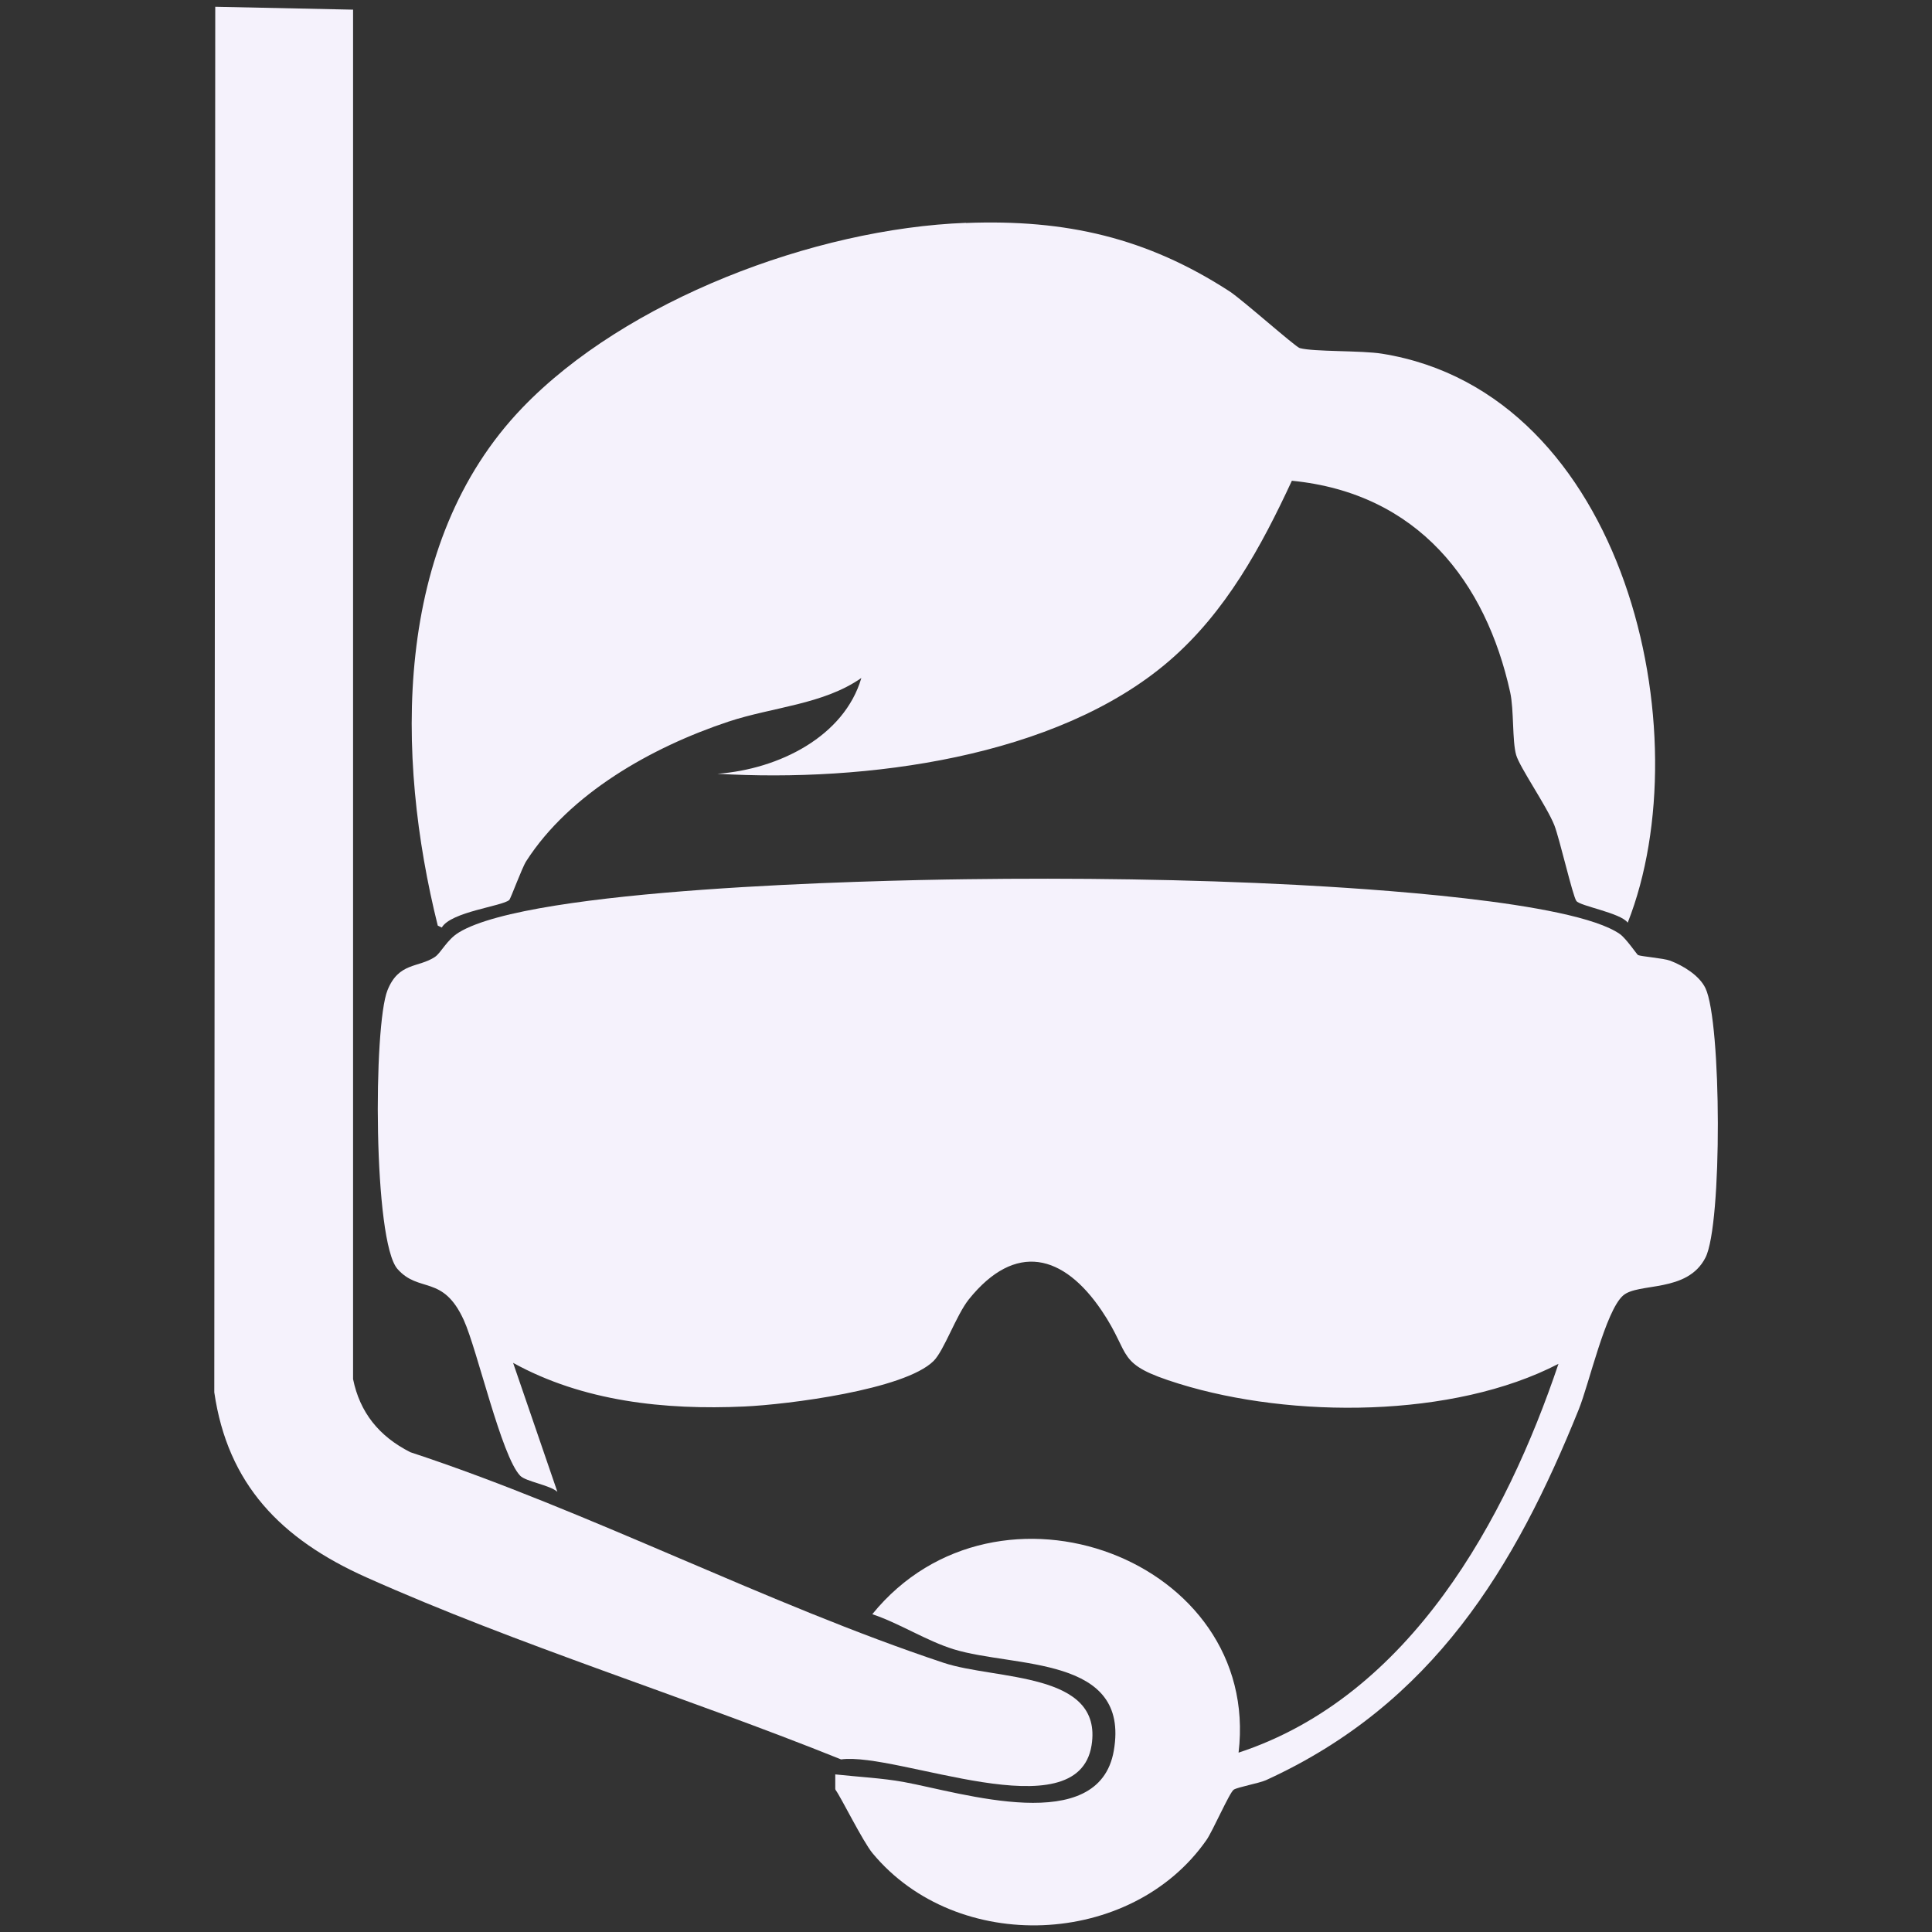
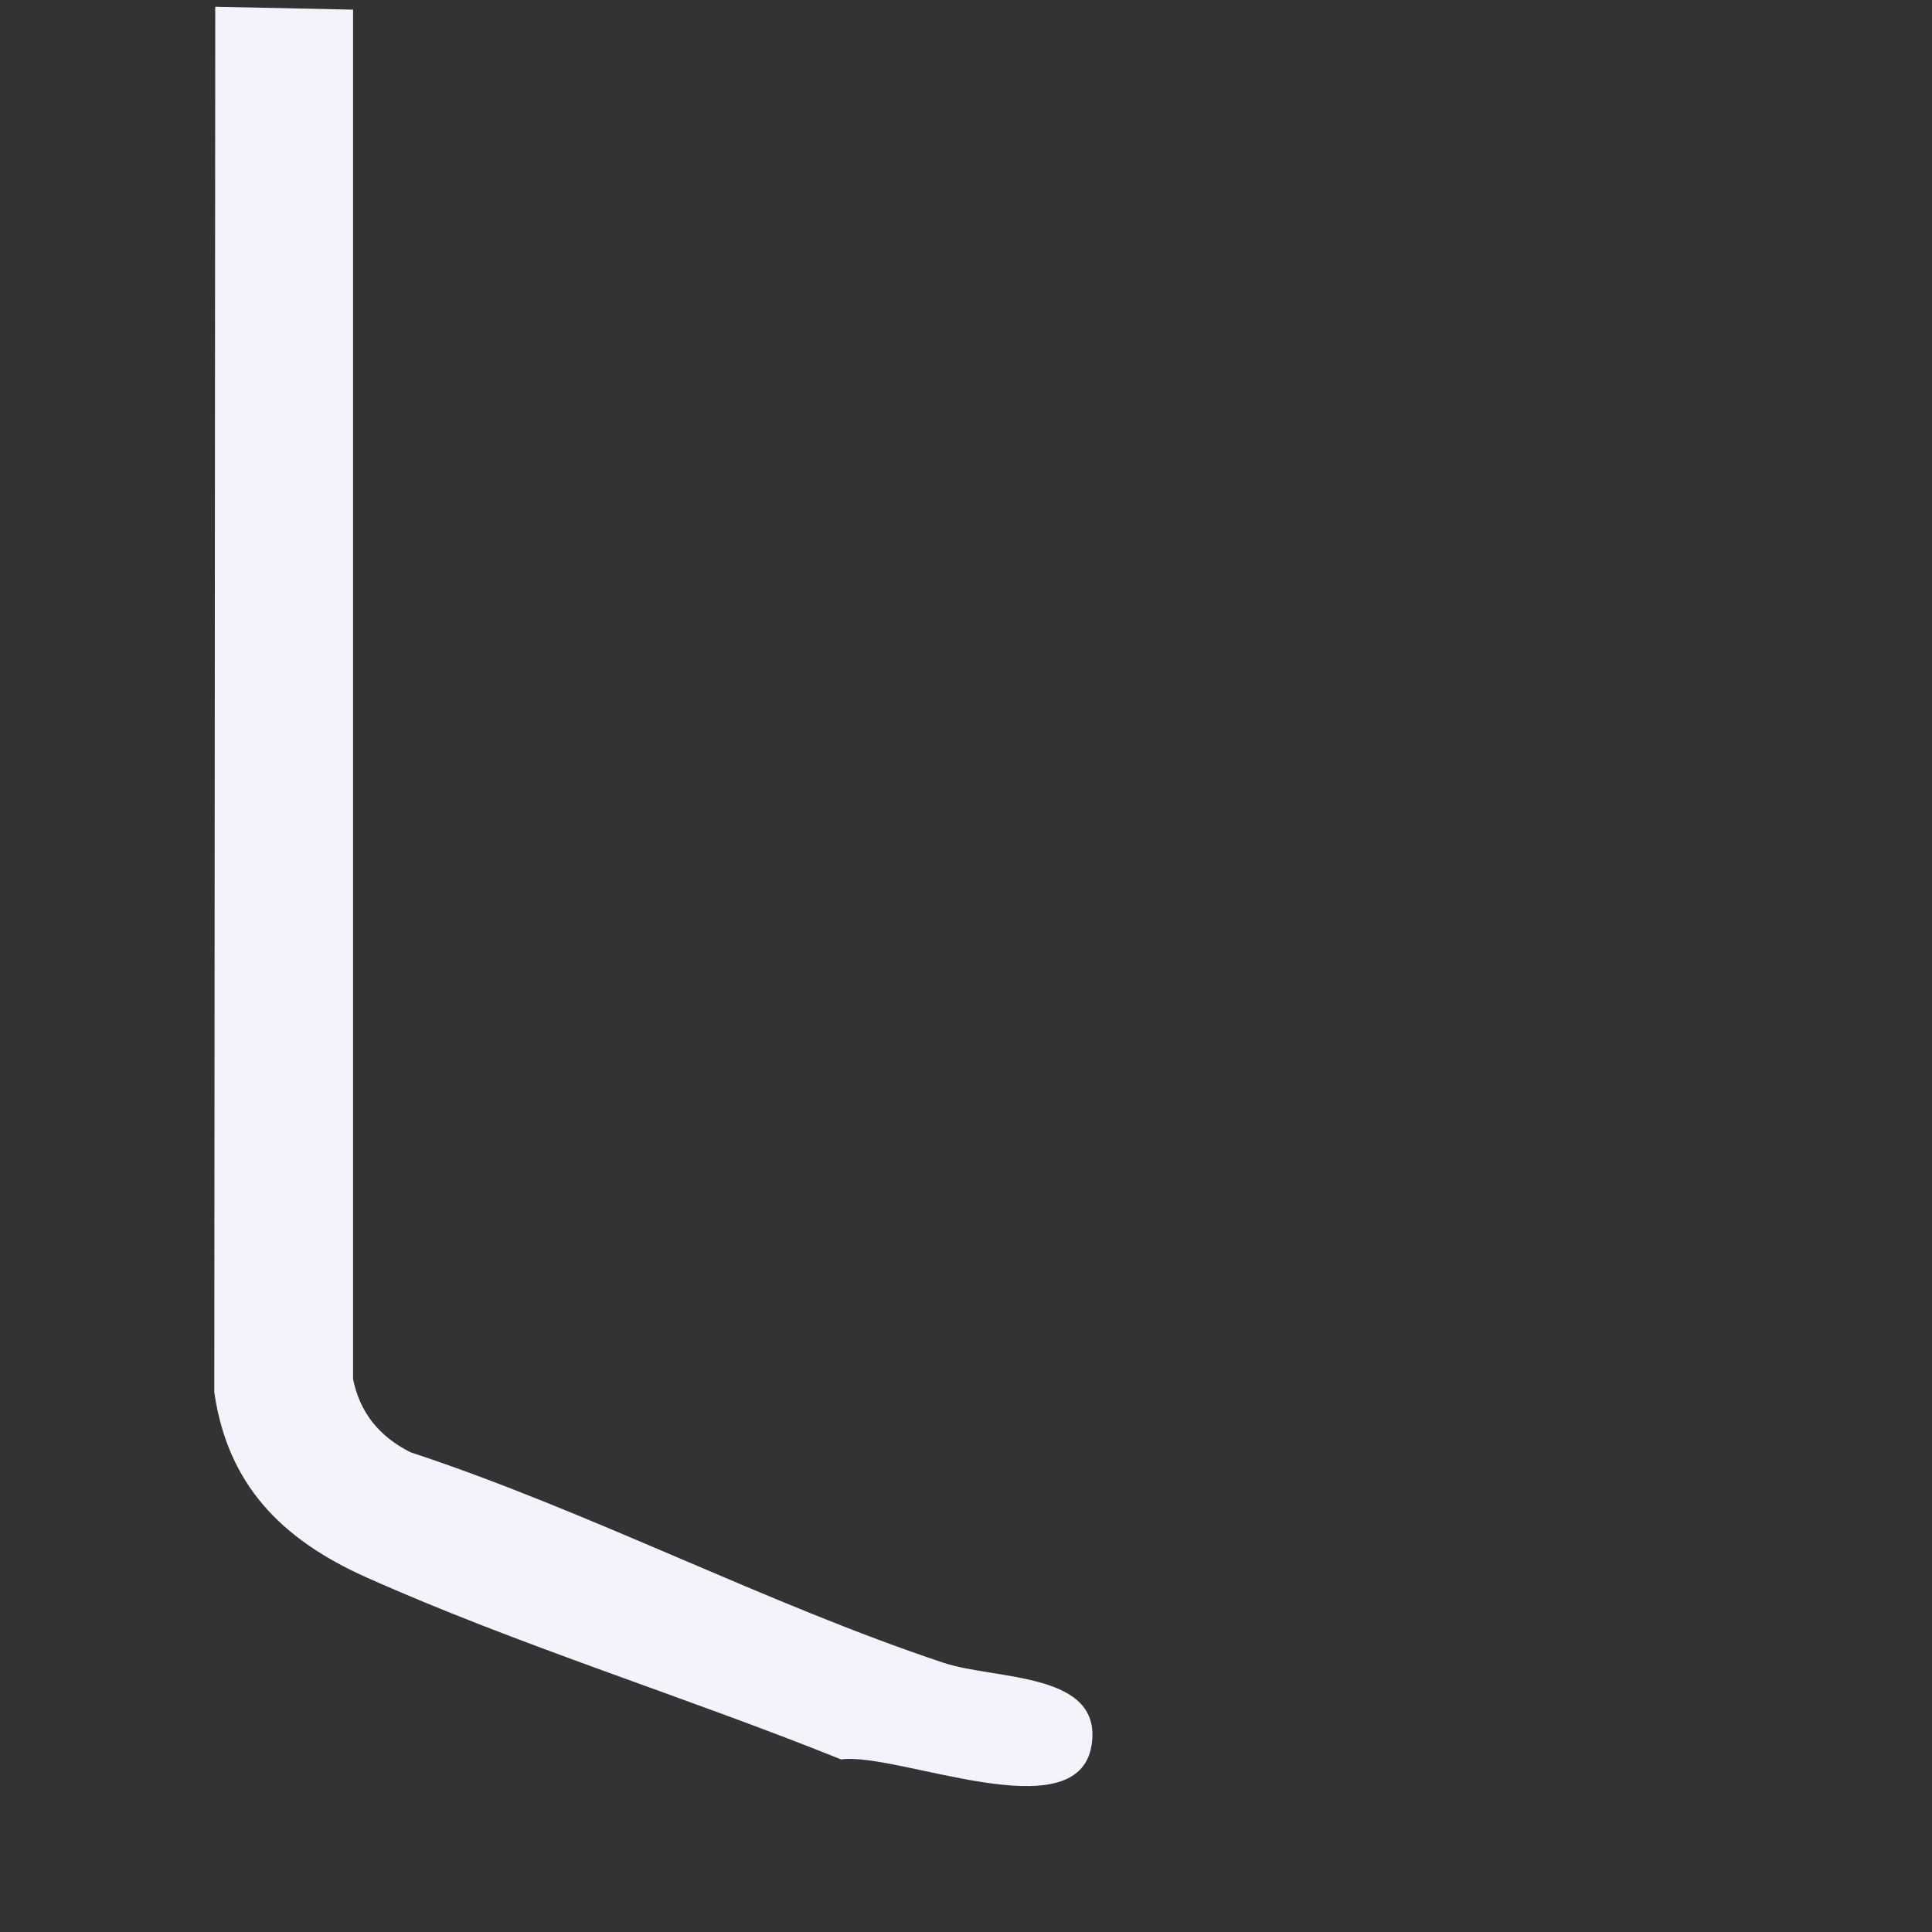
<svg xmlns="http://www.w3.org/2000/svg" data-name="Ebene 1" id="Ebene_1" viewBox="0 0 120 120">
  <rect x="0" y="0" width="120" height="120" fill="#333333" stroke="none" />
  <defs>
    <style>
      .cls-1 {
        fill: #f5f2fc;
      }
    </style>
  </defs>
-   <path class="cls-1" d="M59.99,13.85c6.23-.24,11.24.92,16.37,4.24.8.52,4.1,3.46,4.37,3.53.87.24,3.83.14,5.12.35,15.15,2.44,19.88,23.61,15.25,35.34-.43-.61-2.96-1.03-3.19-1.35s-1.04-3.87-1.37-4.71c-.47-1.18-2.15-3.59-2.37-4.36-.25-.88-.13-2.79-.37-3.89-1.51-6.85-5.72-12.37-13.56-13.14-1.89,4.07-4.1,8.16-7.62,11.19-7,6.03-18.9,7.55-28.06,7.01,3.82-.28,7.88-2.32,8.94-5.95-2.36,1.65-5.5,1.8-8.25,2.71-4.81,1.6-9.87,4.48-12.56,8.66-.27.41-.96,2.32-1.06,2.42-.44.39-3.62.73-4.19,1.71l-.25-.12c-2.61-10.46-2.84-23.74,5.25-32.16,6.41-6.67,18.1-11.13,27.56-11.49Z" />
  <path class="cls-1" d="M13.37.42l8.56.18v85.06c.42,2.06,1.6,3.55,3.56,4.54,11.11,3.66,22.12,9.42,33.12,13.08,3.25,1.08,9.91.54,9.19,5.12-.86,5.41-12.04.41-15.56.88-9.61-3.87-20.08-7.1-29.49-11.31-5.32-2.38-8.61-5.79-9.44-11.49l.06-86.06Z" />
-   <path class="cls-1" d="M51.87,110.21c1.48.16,2.92.23,4.25.47,3.61.66,12.13,3.42,13.06-1.94,1.03-5.94-6.18-5.14-9.94-6.3-1.69-.52-3.36-1.61-5.06-2.18,7.77-9.56,24.17-3.37,22.75,8.6,10.68-3.51,16.64-14.56,19.87-24.15-6.53,3.39-16.58,3.4-23.56,1.24-4.04-1.25-2.89-1.7-4.81-4.54-2.37-3.51-5.36-4.3-8.25-.71-.79.99-1.54,3.18-2.19,3.83-1.81,1.8-9.11,2.71-11.75,2.83-4.97.23-10.04-.32-14.37-2.71l2.75,8.01c-.46-.42-1.97-.64-2.31-1-1.17-1.21-2.66-7.81-3.5-9.66-1.3-2.86-2.78-1.66-4.12-3.18-1.51-1.71-1.51-15.12-.62-17.32.7-1.74,1.91-1.38,2.94-2.06.39-.26.74-1.07,1.5-1.53,4.52-2.74,25.39-3.22,31.49-3.3,6.72-.09,13.79,0,20.5.35,4.08.22,17.18.99,20.12,3.06.38.27,1.05,1.26,1.12,1.3.19.09,1.56.19,2,.35.83.32,1.81.92,2.19,1.71,1,2.1,1.05,14.67,0,16.73-1.13,2.22-4.18,1.53-5.12,2.36-1.09.96-2.11,5.49-2.75,7.07-3.96,9.82-9.05,18.29-19.43,23.03-.42.19-1.76.43-2,.59-.26.17-1.31,2.58-1.69,3.12-4.66,6.69-15.5,7.16-20.75.82-.6-.73-1.96-3.48-2.28-3.91-.02-.03-.03-.06-.03-.1v-.88Z" />
</svg>